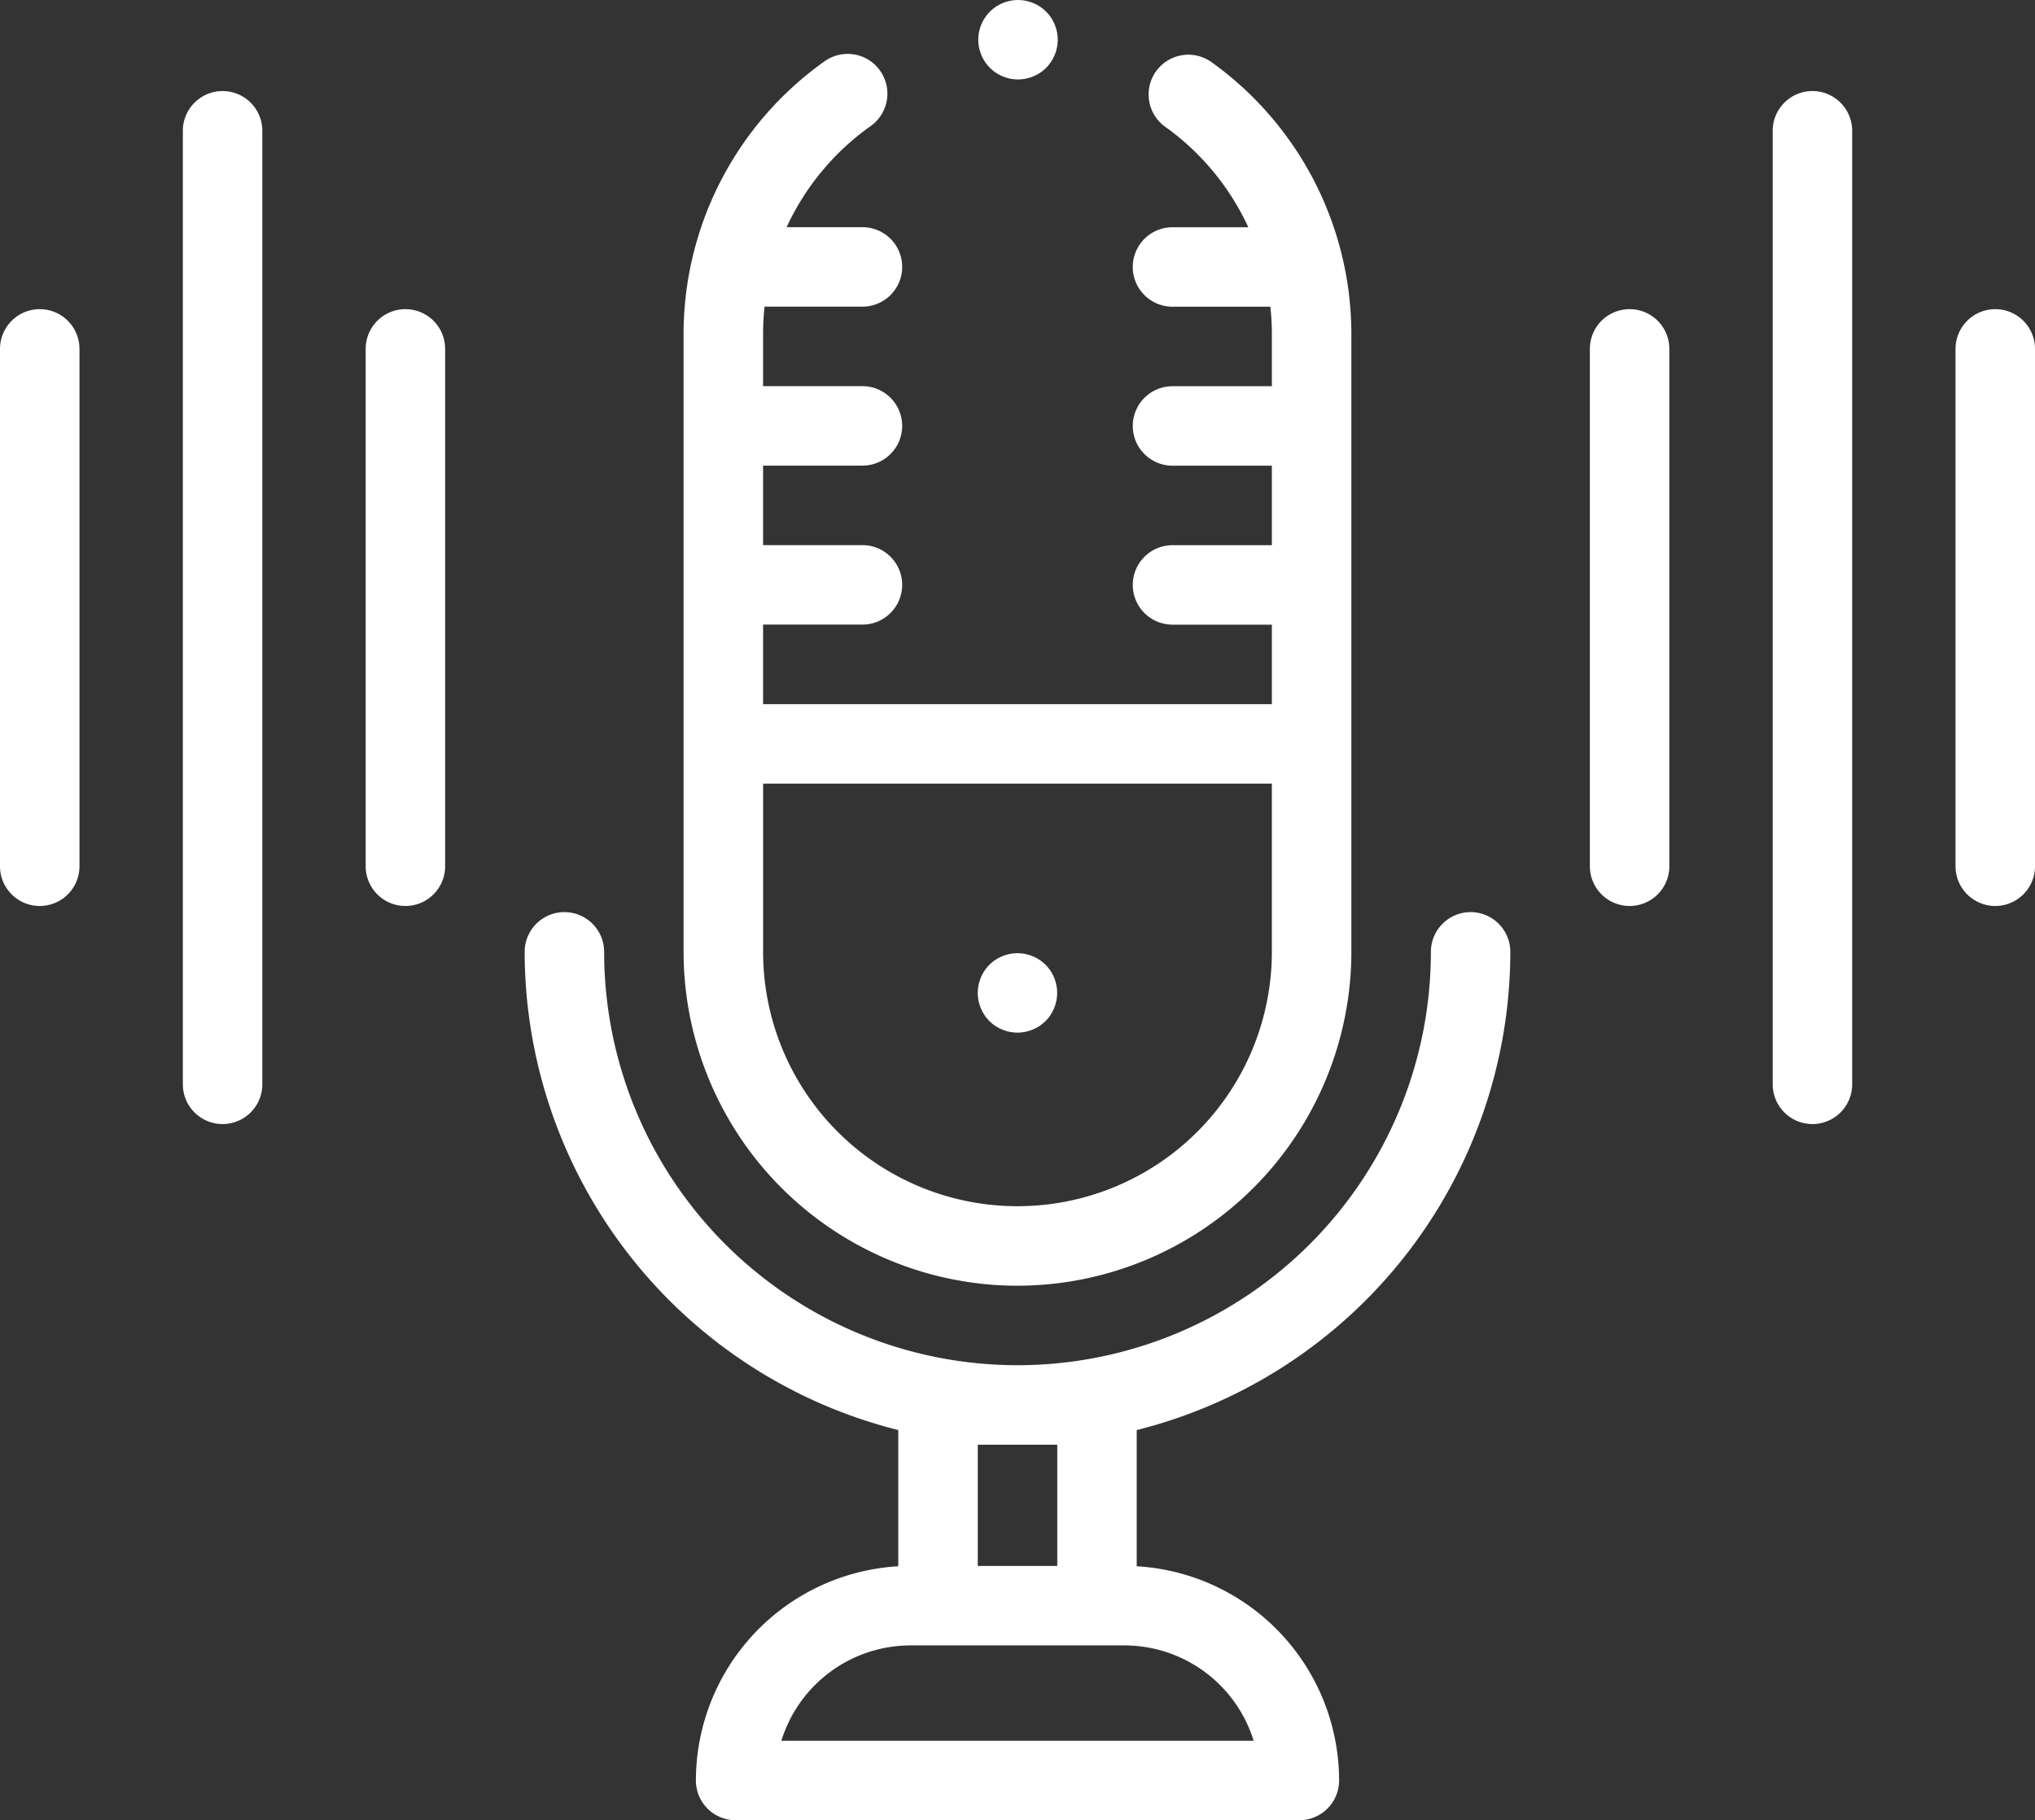
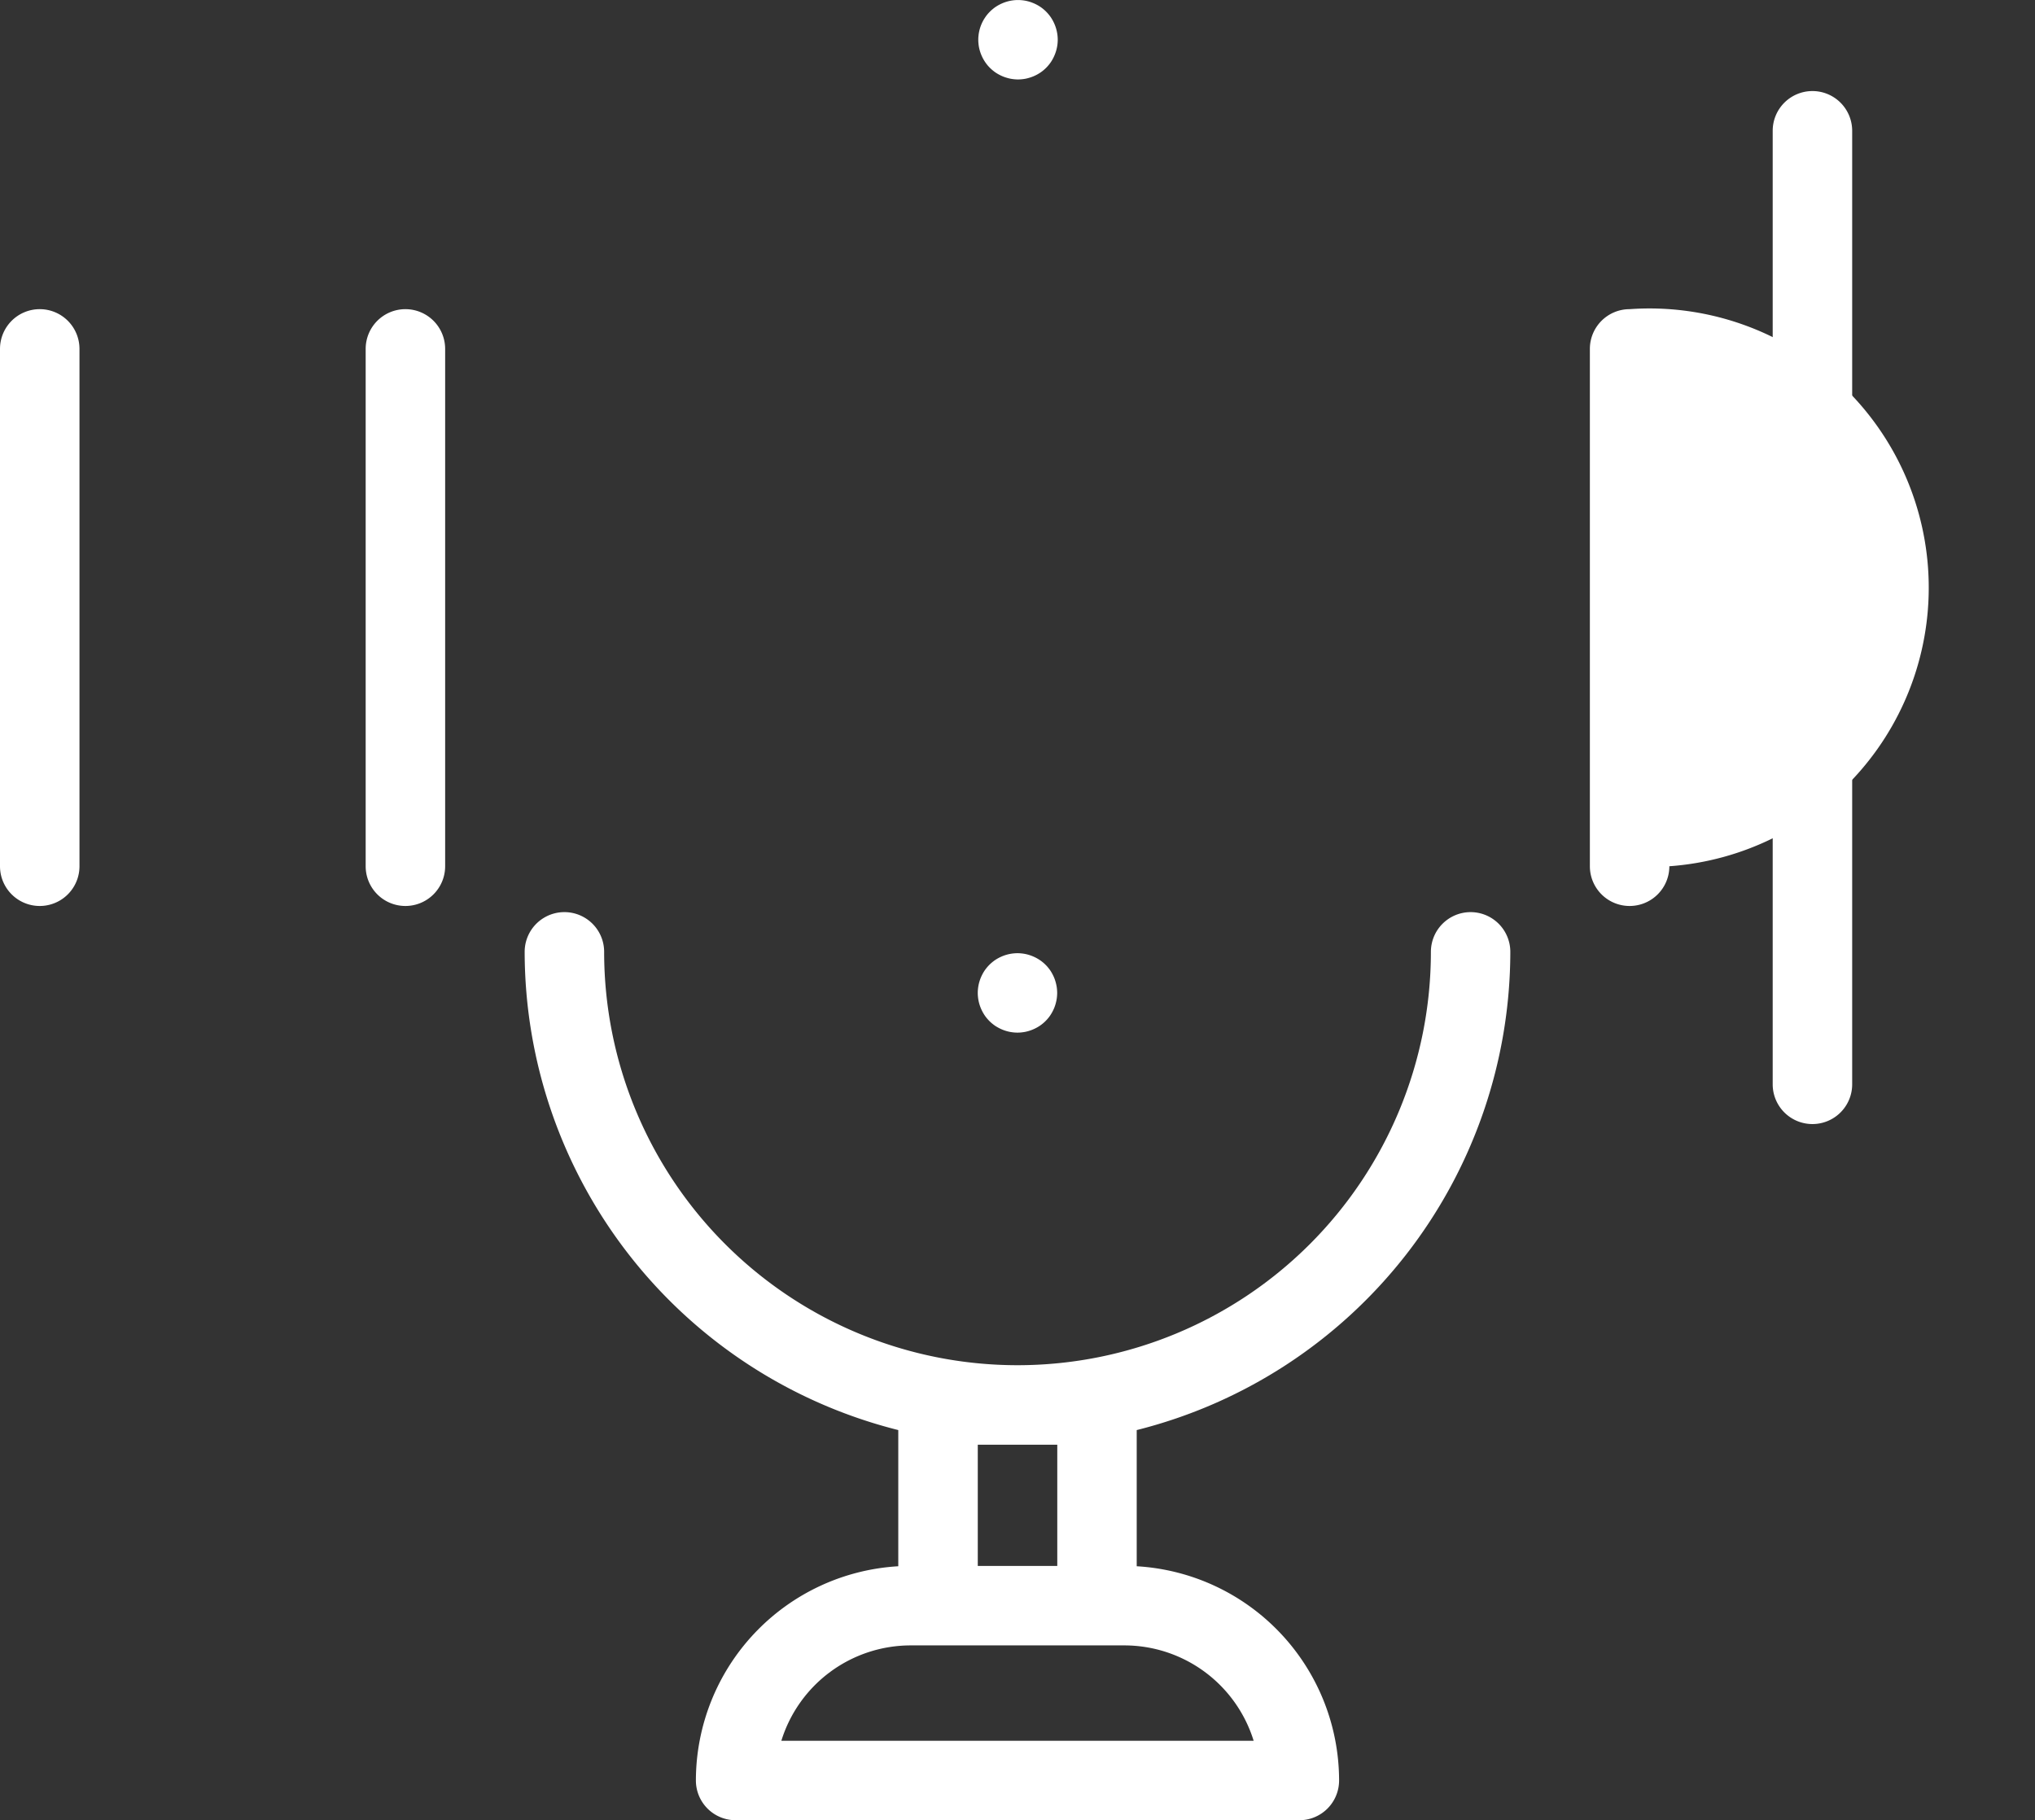
<svg xmlns="http://www.w3.org/2000/svg" width="168.656" height="150.865" viewBox="0 0 168.656 150.865">
  <rect x="0" y="0" width="168.656" height="150.865" fill="#333333" stroke="none" />
  <g id="svg1458" transform="translate(0)">
    <g id="Group_29185" data-name="Group 29185" transform="translate(0 0)">
-       <path id="Path_6438" data-name="Path 6438" d="M256.985,120.214a27.7,27.7,0,0,0,27.67-27.67V41.321A27.746,27.746,0,0,0,273.061,18.8a3.294,3.294,0,0,0-3.832,5.359,21.134,21.134,0,0,1,6.885,8.326h-6.283a3.293,3.293,0,1,0,0,6.587h8.111a20.66,20.66,0,0,1,.124,2.251v4.338h-8.234a3.293,3.293,0,0,0,0,6.587h8.234v6.589h-8.234a3.293,3.293,0,0,0,0,6.587h8.234v6.589H235.9V65.419h8.234a3.293,3.293,0,1,0,0-6.587H235.9V52.243h8.234a3.293,3.293,0,1,0,0-6.587H235.9V41.318a20.649,20.649,0,0,1,.124-2.251h8.111a3.293,3.293,0,1,0,0-6.587h-6.285a21.12,21.12,0,0,1,6.95-8.37,3.294,3.294,0,1,0-3.812-5.373A27.735,27.735,0,0,0,229.31,41.321V92.546a27.7,27.7,0,0,0,27.67,27.67ZM235.9,78.6h42.165V92.543a21.081,21.081,0,1,1-42.163,0V78.6Z" transform="translate(-172.657 -13.651)" fill="#fff" />
      <path id="Path_6439" data-name="Path 6439" d="M254.4,306a3.294,3.294,0,0,0-3.293,3.293,34.259,34.259,0,0,1-68.519,0,3.293,3.293,0,1,0-6.587,0,40.916,40.916,0,0,0,30.964,39.635v11.288a17.809,17.809,0,0,0-16.773,17.756,3.294,3.294,0,0,0,3.293,3.293h46.721a3.294,3.294,0,0,0,3.293-3.293,17.806,17.806,0,0,0-16.773-17.756V348.929a40.916,40.916,0,0,0,30.964-39.635A3.294,3.294,0,0,0,254.4,306Zm-17.981,68.682H197.274a11.22,11.22,0,0,1,10.705-7.906h17.734A11.22,11.22,0,0,1,236.418,374.682Zm-16.276-24.54v10.048h-6.589V350.142Z" transform="translate(-132.518 -230.401)" fill="#fff" />
      <path id="Path_6440" data-name="Path 6440" d="M3.293,103.72A3.294,3.294,0,0,0,0,107.013v42.879a3.293,3.293,0,1,0,6.587,0V107.013A3.294,3.294,0,0,0,3.293,103.72Z" transform="translate(0 -78.096)" fill="#fff" />
      <path id="Path_6441" data-name="Path 6441" d="M125.963,103.72a3.294,3.294,0,0,0-3.293,3.293v42.879a3.293,3.293,0,1,0,6.587,0V107.013A3.294,3.294,0,0,0,125.963,103.72Z" transform="translate(-92.364 -78.096)" fill="#fff" />
-       <path id="Path_6442" data-name="Path 6442" d="M64.633,30.55a3.294,3.294,0,0,0-3.293,3.293v79.031a3.293,3.293,0,0,0,6.587,0V33.843A3.294,3.294,0,0,0,64.633,30.55Z" transform="translate(-46.186 -23.003)" fill="#fff" />
-       <path id="Path_6443" data-name="Path 6443" d="M659.293,103.72A3.294,3.294,0,0,0,656,107.013v42.879a3.293,3.293,0,0,0,6.587,0V107.013A3.294,3.294,0,0,0,659.293,103.72Z" transform="translate(-493.93 -78.096)" fill="#fff" />
-       <path id="Path_6444" data-name="Path 6444" d="M536.633,103.72a3.294,3.294,0,0,0-3.293,3.293v42.879a3.293,3.293,0,1,0,6.587,0V107.013A3.294,3.294,0,0,0,536.633,103.72Z" transform="translate(-401.575 -78.096)" fill="#fff" />
+       <path id="Path_6444" data-name="Path 6444" d="M536.633,103.72a3.294,3.294,0,0,0-3.293,3.293v42.879a3.293,3.293,0,1,0,6.587,0A3.294,3.294,0,0,0,536.633,103.72Z" transform="translate(-401.575 -78.096)" fill="#fff" />
      <path id="Path_6445" data-name="Path 6445" d="M597.963,30.55a3.294,3.294,0,0,0-3.293,3.293v79.031a3.293,3.293,0,0,0,6.587,0V33.843A3.294,3.294,0,0,0,597.963,30.55Z" transform="translate(-447.753 -23.003)" fill="#fff" />
      <path id="Path_6446" data-name="Path 6446" d="M328.064,323.72a3.345,3.345,0,0,0,.188.615,3.38,3.38,0,0,0,.3.568,3.171,3.171,0,0,0,.41.5,2.506,2.506,0,0,0,.24.217,3.2,3.2,0,0,0,.259.193,3.582,3.582,0,0,0,.568.3,3.424,3.424,0,0,0,.618.188c.106.02.213.037.319.047a2.869,2.869,0,0,0,.324.017,2.913,2.913,0,0,0,.326-.017c.106-.01.212-.027.319-.047a3.337,3.337,0,0,0,.615-.188,3.382,3.382,0,0,0,.568-.3,3.223,3.223,0,0,0,.912-.912,3.389,3.389,0,0,0,.3-.568,3.335,3.335,0,0,0,.185-.615,2.788,2.788,0,0,0,.049-.321c.01-.106.017-.215.017-.324s-.007-.215-.017-.324a2.829,2.829,0,0,0-.049-.319,3.42,3.42,0,0,0-.185-.618,3.593,3.593,0,0,0-.3-.568,3.2,3.2,0,0,0-.193-.259,2.5,2.5,0,0,0-.217-.24,2.833,2.833,0,0,0-.24-.217,2.863,2.863,0,0,0-.262-.193,3.386,3.386,0,0,0-.568-.3,3.335,3.335,0,0,0-.615-.188c-.106-.02-.212-.037-.319-.047a3.17,3.17,0,0,0-.65,0c-.106.01-.212.027-.319.047a3.421,3.421,0,0,0-.618.188,3.587,3.587,0,0,0-.568.3,3.205,3.205,0,0,0-.259.193,3.322,3.322,0,0,0-.457.457,3.207,3.207,0,0,0-.193.259,3.584,3.584,0,0,0-.3.568,3.431,3.431,0,0,0-.188.618c-.02.106-.037.212-.047.319a2.877,2.877,0,0,0-.017.324,2.846,2.846,0,0,0,.017.324C328.027,323.507,328.044,323.614,328.064,323.72Z" transform="translate(-246.965 -240.779)" fill="#fff" />
      <path id="Path_6447" data-name="Path 6447" d="M328.234,3.94a3.345,3.345,0,0,0,.492,1.186c.059.089.124.175.19.259a2.9,2.9,0,0,0,.22.24,2.505,2.505,0,0,0,.24.217,2.824,2.824,0,0,0,.259.193,3.482,3.482,0,0,0,.568.3,3.63,3.63,0,0,0,.618.188c.1.02.212.037.319.047a2.871,2.871,0,0,0,.324.017,2.841,2.841,0,0,0,.324-.017c.109-.01.215-.027.321-.047a3.54,3.54,0,0,0,.615-.188,3.382,3.382,0,0,0,.568-.3,3.171,3.171,0,0,0,.5-.41,2.873,2.873,0,0,0,.217-.24,3.186,3.186,0,0,0,.193-.259,3.313,3.313,0,0,0,.3-.571,3.167,3.167,0,0,0,.188-.615,2.848,2.848,0,0,0,.049-.319c.01-.109.017-.217.017-.326s-.007-.215-.017-.324a2.848,2.848,0,0,0-.049-.319,3.244,3.244,0,0,0-.188-.618,3.383,3.383,0,0,0-.3-.568,3.186,3.186,0,0,0-.193-.259,2.873,2.873,0,0,0-.217-.24,3.171,3.171,0,0,0-.5-.41,3.382,3.382,0,0,0-.568-.3,3.339,3.339,0,0,0-.615-.188c-.106-.02-.212-.037-.321-.047a3.149,3.149,0,0,0-.647,0c-.106.01-.215.027-.319.047a3.42,3.42,0,0,0-.618.188,3.482,3.482,0,0,0-.568.3,2.824,2.824,0,0,0-.259.193,2.505,2.505,0,0,0-.24.217,2.9,2.9,0,0,0-.22.24c-.067.084-.131.17-.19.259a3.3,3.3,0,0,0-.492,1.186,2.831,2.831,0,0,0-.047.319,2.884,2.884,0,0,0-.017.324,2.921,2.921,0,0,0,.017.326A2.831,2.831,0,0,0,328.234,3.94Z" transform="translate(-247.093 -0.003)" fill="#fff" />
    </g>
  </g>
</svg>